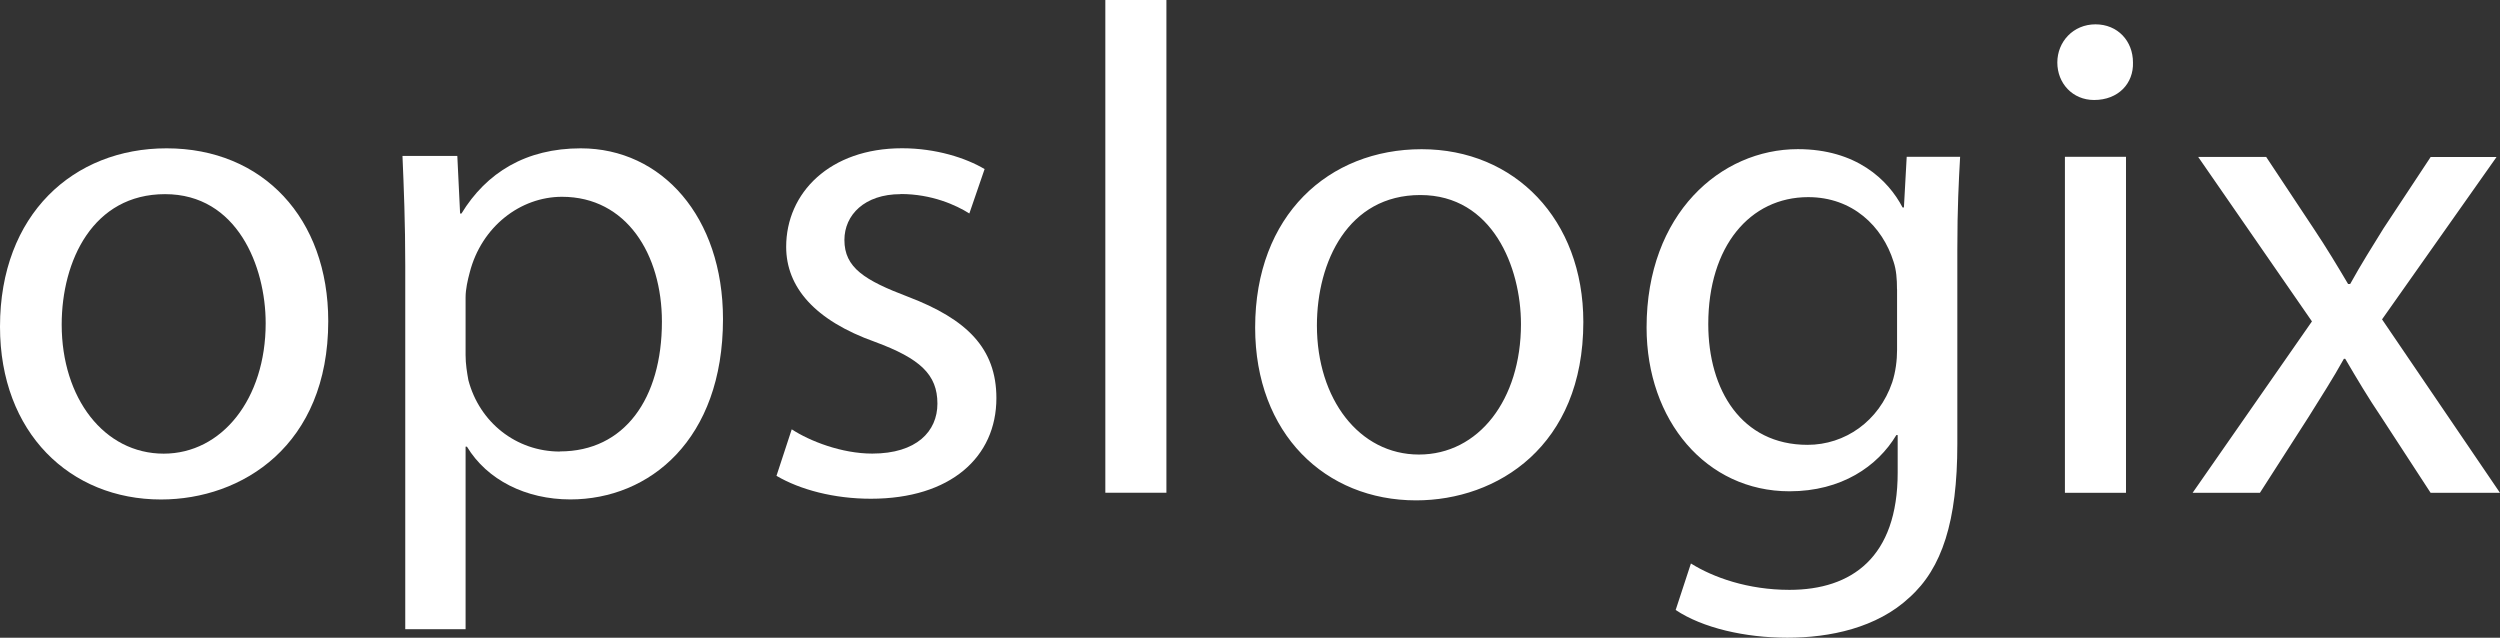
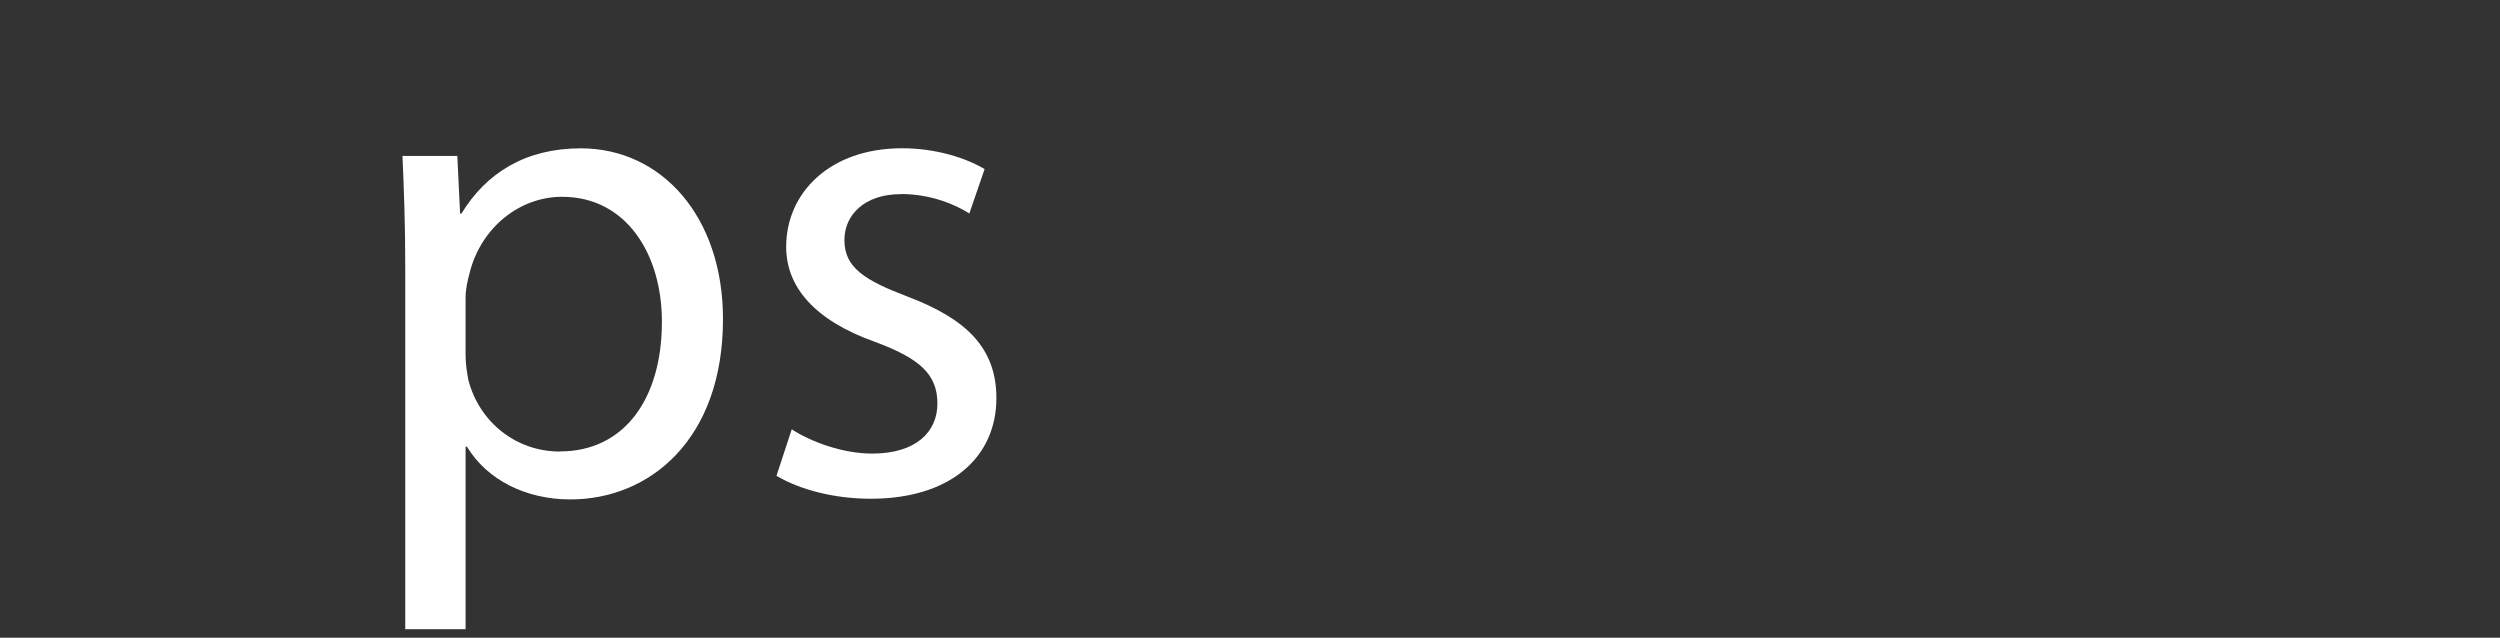
<svg xmlns="http://www.w3.org/2000/svg" id="Lager_1" data-name="Lager 1" viewBox="0 0 368.78 94.07">
  <rect x="0" y="0" width="368.78" height="94.07" fill="#333333" stroke="none" />
  <defs>
    <style>
      .cls-1 {
        fill: #fff;
      }
    </style>
  </defs>
-   <path class="cls-1" d="M24.56,21.88C10.85,21.88,0,31.61,0,48.19c0,15.66,10.34,25.49,23.75,25.49,11.98,0,24.67-7.98,24.67-26.31,0-15.15-9.62-25.49-23.85-25.49h0ZM24.15,66.92c-8.8,0-15.05-8.19-15.05-19.04,0-9.42,4.61-19.24,15.25-19.24s14.84,10.65,14.84,19.04c0,11.16-6.45,19.24-15.05,19.24h.01Z" />
  <path class="cls-1" d="M85.67,21.88c-8.09,0-13.92,3.58-17.6,9.62h-.2l-.41-8.5h-8.09c.2,4.71.41,9.83.41,16.17v53.64h8.9v-26.92h.2c2.97,4.91,8.7,7.78,15.25,7.78,11.67,0,22.52-8.8,22.52-26.61,0-15.05-9.01-25.18-20.98-25.18ZM82.6,66.61c-6.45,0-11.87-4.3-13.51-10.54-.2-1.13-.41-2.35-.41-3.69v-8.5c0-1.23.31-2.56.61-3.69,1.74-6.76,7.47-11.16,13.61-11.16,9.52,0,14.74,8.5,14.74,18.42,0,11.36-5.53,19.14-15.05,19.14v.02Z" />
  <path class="cls-1" d="M132.85,28.64c-5.32,0-8.29,3.07-8.29,6.76,0,4.09,2.97,5.94,9.42,8.39,8.6,3.28,13,7.57,13,14.94,0,8.7-6.76,14.84-18.52,14.84-5.42,0-10.44-1.33-13.92-3.38l2.25-6.86c2.66,1.74,7.37,3.58,11.87,3.58,6.55,0,9.62-3.28,9.62-7.37,0-4.3-2.56-6.65-9.21-9.11-8.9-3.17-13.1-8.09-13.1-14.02,0-7.98,6.45-14.54,17.09-14.54,5.01,0,9.42,1.43,12.18,3.07l-2.25,6.55c-1.94-1.23-5.53-2.87-10.13-2.87h0v.02Z" />
-   <path class="cls-1" d="M163.05,72.68V0h9.01v72.68h-9.01ZM208.9,73.81c-13.41,0-23.75-9.83-23.75-25.49,0-16.58,10.85-26.31,24.56-26.31s23.85,10.34,23.85,25.49c0,18.32-12.69,26.31-24.67,26.31h0ZM209.51,28.77c-10.64,0-15.25,9.83-15.25,19.24,0,10.85,6.24,19.04,15.05,19.04s15.05-8.09,15.05-19.24c0-8.39-4.2-19.04-14.84-19.04h-.01ZM288.73,36.75v28.76c0,11.36-2.25,18.32-7.06,22.62-4.81,4.5-11.77,5.94-18.01,5.94s-12.49-1.43-16.48-4.09l2.25-6.86c3.28,2.05,8.39,3.89,14.53,3.89,9.21,0,15.97-4.81,15.97-17.3v-5.53h-.2c-2.76,4.61-8.09,8.29-15.76,8.29-12.28,0-21.08-10.44-21.08-24.16,0-16.79,10.95-26.31,22.31-26.31,8.6,0,13.31,4.5,15.45,8.6h.2l.41-7.47h7.88c-.2,3.58-.41,7.57-.41,13.61h0ZM279.83,42.69c0-1.54-.1-2.87-.51-4.09-1.64-5.22-6.04-9.52-12.59-9.52-8.6,0-14.74,7.27-14.74,18.73,0,9.72,4.91,17.81,14.64,17.81,5.53,0,10.54-3.48,12.49-9.21.51-1.54.72-3.28.72-4.81v-8.91h0ZM308.9,14.75c-3.17,0-5.42-2.46-5.42-5.53s2.35-5.63,5.63-5.63,5.53,2.46,5.53,5.63c.1,3.07-2.15,5.53-5.73,5.53h0ZM313.61,72.69h-9.01V23.13h9.01v49.54h0v.02ZM368.78,72.69h-10.24l-7.27-11.16c-1.94-2.87-3.58-5.63-5.32-8.6h-.2c-1.64,2.97-3.38,5.63-5.22,8.6l-7.16,11.16h-9.93l17.6-25.28-16.78-24.26h10.03l7.06,10.65c1.84,2.76,3.38,5.32,5.02,8.09h.31c1.64-2.97,3.27-5.53,4.91-8.19l6.96-10.54h9.72l-16.89,23.95,17.4,25.59h0Z" />
</svg>